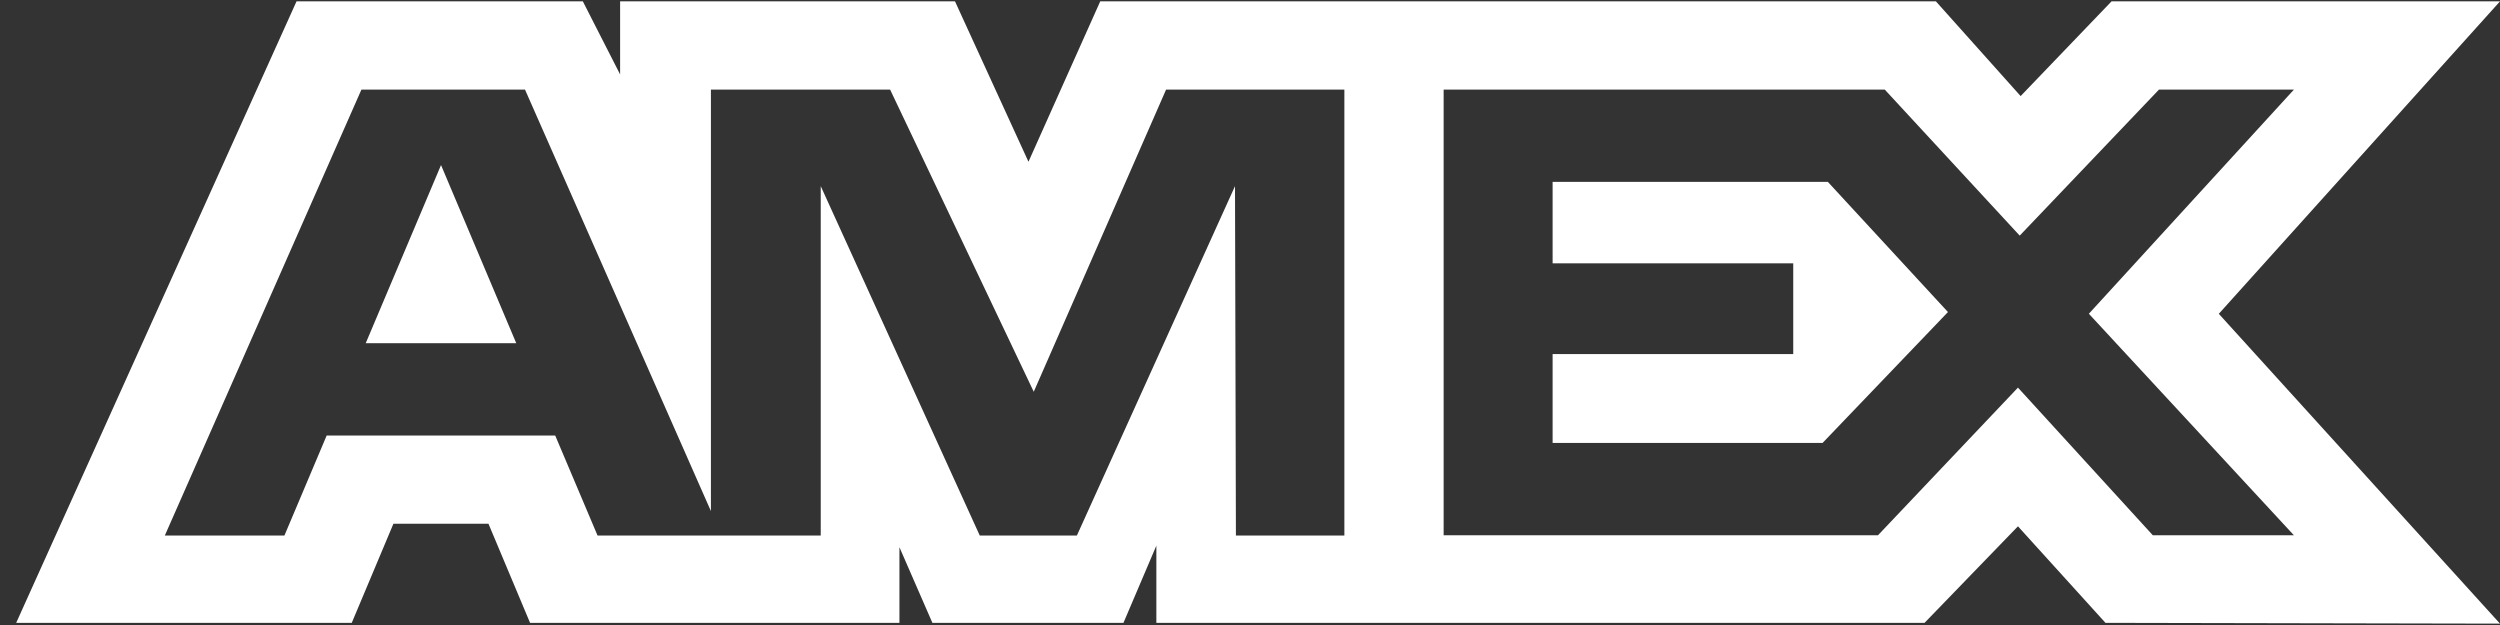
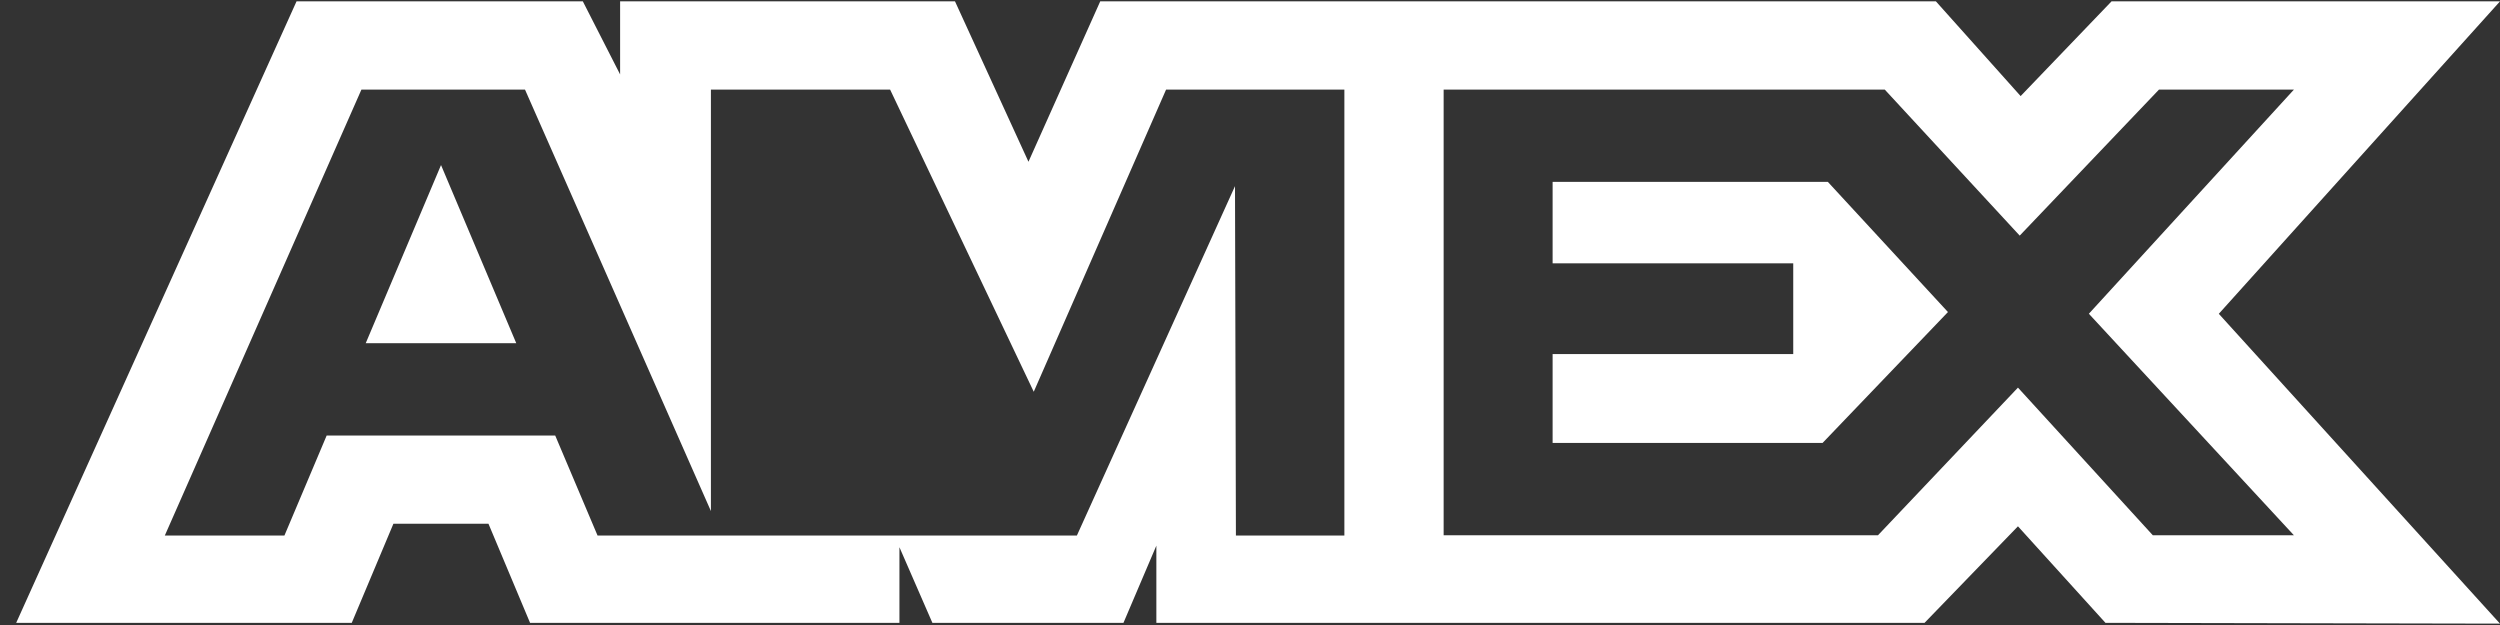
<svg xmlns="http://www.w3.org/2000/svg" width="44" height="11" viewBox="0 0 44 11" fill="none">
  <rect x="0" y="0" width="44" height="11" fill="#333333" stroke="none" />
-   <path fill-rule="evenodd" clip-rule="evenodd" d="M5.219 0.024L0.285 10.962H6.191L6.924 9.218H8.597L9.329 10.962H15.83V9.631L16.41 10.962H19.773L20.352 9.603V10.962H33.872L35.516 9.263L37.056 10.962L44 10.976L39.051 5.523L44 0.024H37.163L35.563 1.691L34.072 0.024H19.364L18.101 2.847L16.808 0.024H10.914V1.31L10.258 0.024H5.219ZM25.408 1.577H33.172L35.547 4.147L37.998 1.577H40.373L36.764 5.522L40.373 9.421H37.89L35.516 6.822L33.052 9.421H25.408V1.577ZM27.326 4.635V3.202V3.201H32.17L34.284 5.492L32.077 7.796H27.326V6.232H31.561V4.635H27.326ZM6.361 1.577H9.24L12.512 8.995V1.577H15.666L18.194 6.895L20.523 1.577H23.661V9.426H21.752L21.736 3.276L18.953 9.426H17.244L14.445 3.276V9.426H10.517L9.772 7.666H5.749L5.006 9.425H2.901L6.361 1.577ZM6.437 6.04L7.762 2.905L9.086 6.04H6.437Z" fill="white" />
+   <path fill-rule="evenodd" clip-rule="evenodd" d="M5.219 0.024L0.285 10.962H6.191L6.924 9.218H8.597L9.329 10.962H15.83V9.631L16.41 10.962H19.773L20.352 9.603V10.962H33.872L35.516 9.263L37.056 10.962L44 10.976L39.051 5.523L44 0.024H37.163L35.563 1.691L34.072 0.024H19.364L18.101 2.847L16.808 0.024H10.914V1.31L10.258 0.024H5.219ZM25.408 1.577H33.172L35.547 4.147L37.998 1.577H40.373L36.764 5.522L40.373 9.421H37.89L35.516 6.822L33.052 9.421H25.408V1.577ZM27.326 4.635V3.202V3.201H32.17L34.284 5.492L32.077 7.796H27.326V6.232H31.561V4.635H27.326ZM6.361 1.577H9.24L12.512 8.995V1.577H15.666L18.194 6.895L20.523 1.577H23.661V9.426H21.752L21.736 3.276L18.953 9.426H17.244V9.426H10.517L9.772 7.666H5.749L5.006 9.425H2.901L6.361 1.577ZM6.437 6.04L7.762 2.905L9.086 6.04H6.437Z" fill="white" />
</svg>